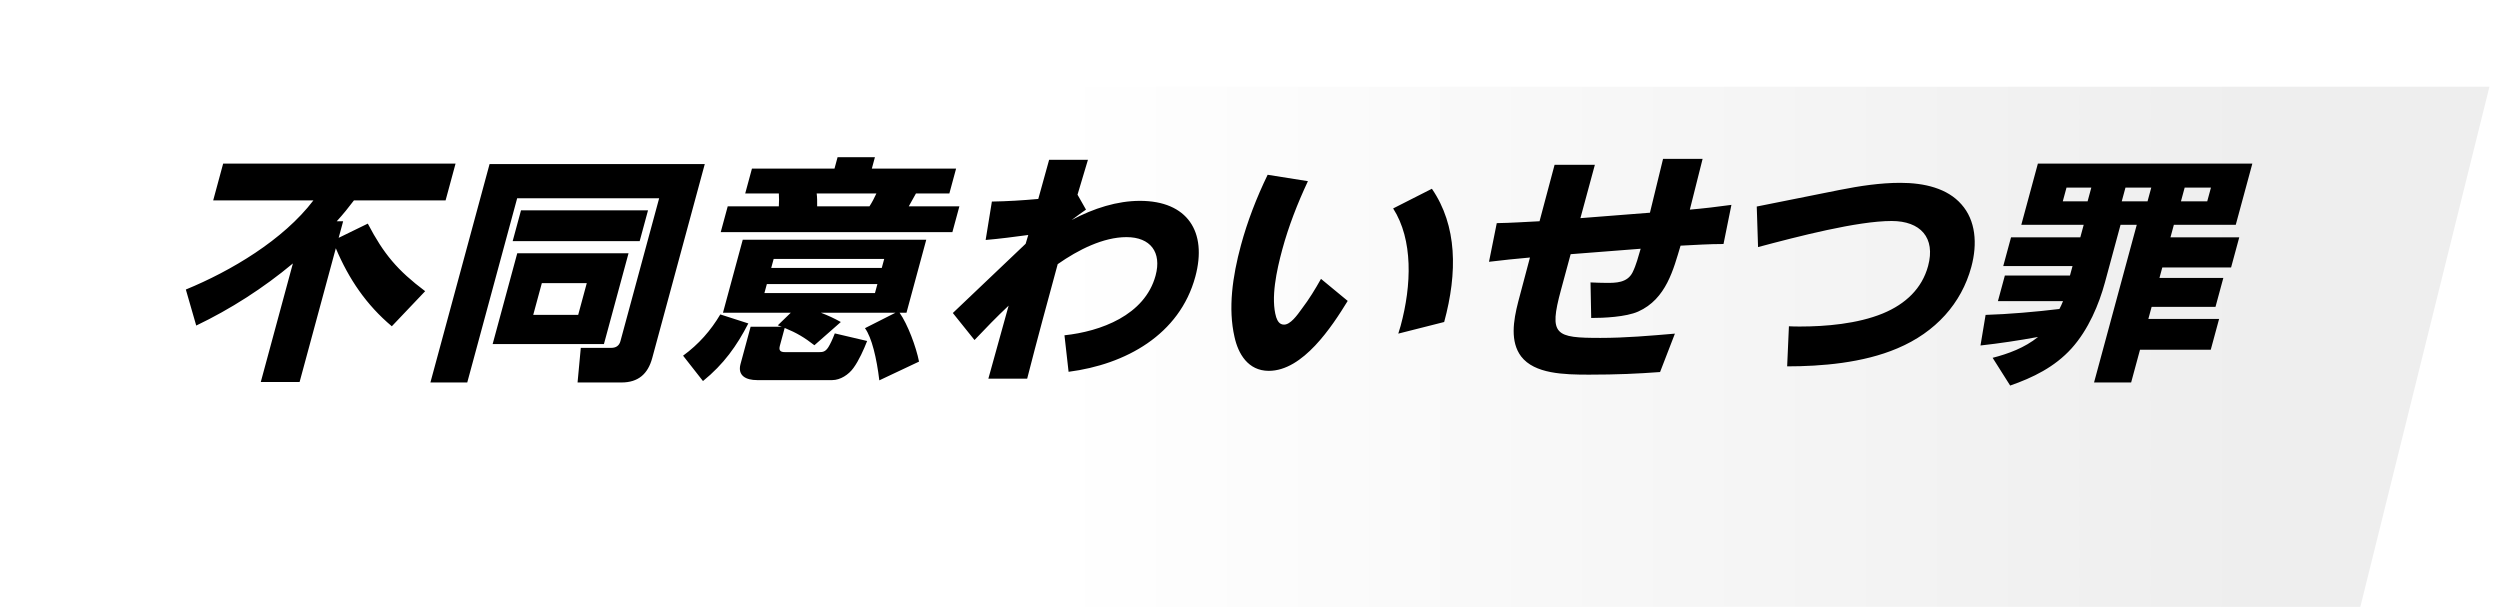
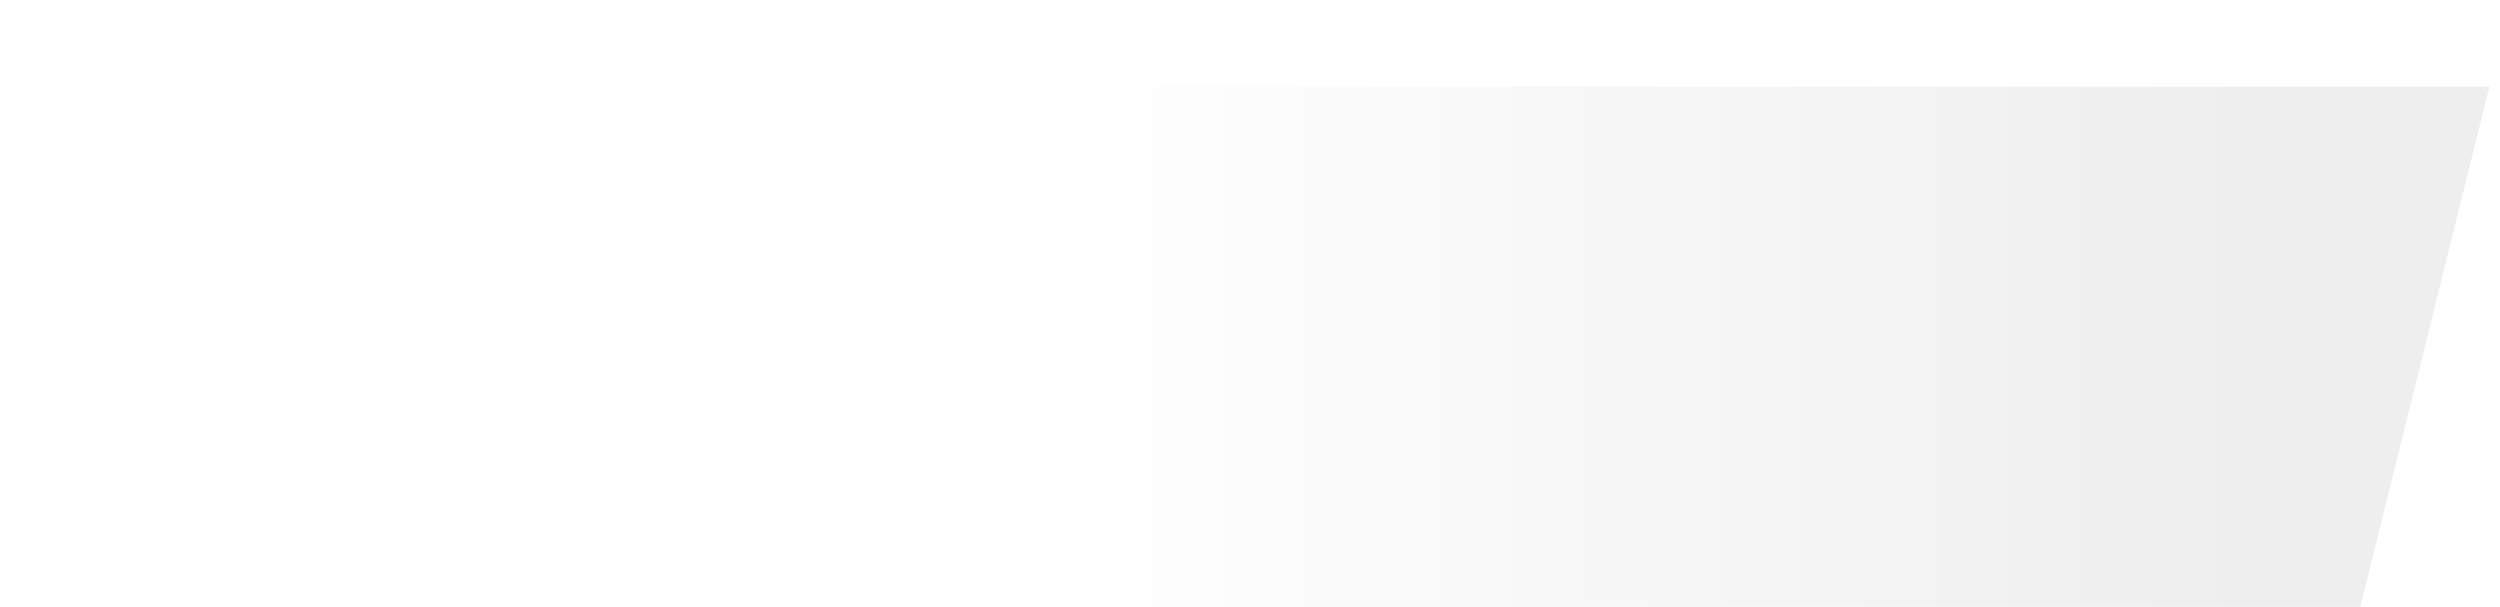
<svg xmlns="http://www.w3.org/2000/svg" width="173" height="42" viewBox="0 0 173 42" fill="none">
  <g filter="url(#filter0_d_400_369)">
    <path d="M9.205 0H168.269L159.333 36H0.269L9.205 0Z" fill="url(#paint0_linear_400_369)" />
  </g>
-   <path d="M23.239 17.18L20.732 26.434H18.046L20.268 18.23C18.225 19.937 15.942 21.397 13.579 22.529L12.86 20.035C15.978 18.755 19.604 16.606 21.689 13.866H14.753L15.442 11.322H31.524L30.835 13.866H24.494C24.123 14.358 23.739 14.834 23.304 15.31H23.746L23.435 16.458L25.452 15.474C26.549 17.574 27.5 18.706 29.421 20.15L27.114 22.578C25.355 21.102 24.14 19.313 23.239 17.18ZM45.614 13.718H35.788L32.334 26.467H29.784L33.878 11.355H48.77L45.134 24.777C44.836 25.877 44.166 26.467 43.01 26.467H39.967L40.191 24.072H42.299C42.605 24.072 42.844 23.94 42.933 23.612L45.614 13.718ZM36.054 14.555H44.843L44.265 16.688H35.476L36.054 14.555ZM35.794 17.525H43.495L41.792 23.809H34.091L35.794 17.525ZM40.605 19.592H37.495L36.899 21.791H40.01L40.605 19.592ZM57.96 10.879H60.544L60.331 11.667H66.162L65.695 13.39H63.383C63.218 13.685 63.053 13.98 62.888 14.276H66.39L65.905 16.064H49.874L50.359 14.276H53.895C53.911 13.964 53.919 13.685 53.897 13.39H51.568L52.035 11.667H57.747L57.96 10.879ZM60.646 13.39H56.515C56.554 13.685 56.546 13.964 56.547 14.276H60.168C60.341 14.013 60.519 13.669 60.646 13.39ZM54.721 21.643H50.029L51.398 16.59H64.097L62.728 21.643H62.252C62.816 22.447 63.397 24.006 63.597 25.023L60.849 26.32C60.667 24.794 60.327 23.35 59.855 22.71L61.963 21.643H56.812C57.319 21.84 57.712 22.021 58.185 22.283L56.356 23.891C55.682 23.366 55.142 23.038 54.3 22.693L53.967 23.924C53.878 24.252 54 24.367 54.323 24.367H56.686C56.924 24.367 57.115 24.351 57.323 24.023C57.444 23.826 57.593 23.53 57.768 23.071L60.006 23.596C59.782 24.17 59.433 24.958 59.057 25.466C58.728 25.926 58.15 26.303 57.589 26.303H52.387C51.639 26.303 51.022 26.008 51.245 25.188L51.943 22.611H54.102C54.008 22.578 53.915 22.546 53.822 22.513L54.721 21.643ZM61.187 17.919H53.537L53.368 18.542H61.018L61.187 17.919ZM60.716 19.658H53.066L52.897 20.281H60.547L60.716 19.658ZM51.784 22.382C50.992 23.924 50.084 25.204 48.646 26.369L47.269 24.613C48.349 23.826 49.185 22.874 49.845 21.758L51.784 22.382ZM74.156 15.228C75.687 14.407 77.321 13.899 78.885 13.899C82.166 13.899 83.56 16.032 82.716 19.149C81.626 23.169 77.892 25.22 73.946 25.729L73.661 23.202C76.147 22.939 79.22 21.824 79.967 19.067C80.402 17.459 79.616 16.409 77.95 16.409C76.352 16.409 74.62 17.279 73.193 18.279C72.842 19.576 72.491 20.872 72.139 22.168C71.775 23.514 71.427 24.859 71.08 26.205H68.394L69.797 21.151C68.976 21.922 68.197 22.726 67.436 23.53L65.936 21.66L70.975 16.868L71.156 16.261C70.168 16.393 69.181 16.524 68.207 16.606L68.638 13.948C69.696 13.931 70.768 13.866 71.849 13.767L72.599 11.06H75.285C75.05 11.864 74.799 12.668 74.564 13.472L75.151 14.506C74.816 14.735 74.478 14.982 74.156 15.228ZM87.721 12.094L90.508 12.537C89.784 14.079 89.166 15.671 88.739 17.246C88.339 18.723 87.921 20.642 88.313 21.955C88.4 22.201 88.532 22.464 88.856 22.464C89.297 22.464 89.76 21.824 90.088 21.364C90.589 20.708 91.018 20.002 91.413 19.297L93.261 20.823C92.165 22.611 90.165 25.663 87.802 25.663C86.356 25.663 85.678 24.465 85.428 23.317C84.976 21.348 85.287 19.133 85.874 16.967C86.318 15.326 86.95 13.685 87.721 12.094ZM99.087 13.062C100.841 15.621 100.867 18.854 99.937 22.283L96.761 23.087C96.81 22.907 96.876 22.726 96.925 22.546C97.69 19.724 97.791 16.59 96.406 14.424L99.087 13.062ZM114.176 14.719L115.083 10.994H117.82L116.937 14.506C117.894 14.424 118.86 14.309 119.814 14.177L119.267 16.885C118.281 16.885 117.277 16.951 116.295 17C115.808 18.608 115.312 20.692 113.359 21.561C112.509 21.939 110.961 22.004 110.111 22.004L110.064 19.543C110.433 19.559 110.803 19.576 111.177 19.576C111.806 19.576 112.605 19.576 112.971 18.854C113.232 18.329 113.37 17.755 113.534 17.213L108.689 17.59L108.018 20.068C107.168 23.202 107.613 23.383 110.758 23.383C112.458 23.383 114.181 23.235 115.904 23.087L114.877 25.745C113.35 25.86 111.887 25.926 109.966 25.926C108.232 25.926 106.189 25.877 105.26 24.662C104.498 23.645 104.715 22.218 105.063 20.872L105.873 17.82C104.932 17.902 103.988 18.001 103.039 18.116L103.576 15.441C104.567 15.425 105.553 15.359 106.536 15.31L107.577 11.404H110.365L109.365 15.096L114.176 14.719ZM121.567 14.292L127.302 13.144C128.703 12.865 130.121 12.652 131.498 12.652C133.164 12.652 134.762 13.029 135.734 14.145C136.712 15.244 136.854 16.852 136.414 18.476C135.734 20.987 133.95 22.989 131.302 24.105C128.918 25.122 126.017 25.352 123.671 25.352L123.793 22.578C124.061 22.595 124.333 22.595 124.588 22.595C126.305 22.595 128.53 22.415 130.289 21.692C131.878 21.036 133.005 19.953 133.423 18.411C133.956 16.442 132.89 15.293 130.901 15.293C128.538 15.293 124.424 16.36 121.657 17.098L121.567 14.292ZM144.192 15.556H139.874L141.021 11.322H155.862L154.715 15.556H150.431L150.196 16.425H154.956L154.391 18.509H149.631L149.435 19.231H153.855L153.313 21.233H148.893L148.666 22.07H153.562L152.984 24.203H148.088L147.475 26.467H144.908L147.864 15.556H146.742L145.662 19.543C145.253 21.053 144.522 22.808 143.355 24.105C142.188 25.401 140.662 26.139 139.104 26.681L137.89 24.761C138.969 24.482 140.1 24.072 141.035 23.317C139.694 23.563 138.382 23.76 137.05 23.908L137.403 21.791C138.997 21.742 140.895 21.578 142.512 21.381C142.612 21.2 142.664 21.069 142.761 20.839H138.256L138.736 19.067H143.241L143.419 18.411H138.625L139.163 16.425H143.957L144.192 15.556ZM144.72 12.98H143.003L142.745 13.931H144.462L144.72 12.98ZM148.868 12.98H147.083L146.825 13.931H148.61L148.868 12.98ZM152.999 12.98H151.18L150.922 13.931H152.741L152.999 12.98Z" fill="black" />
  <defs>
    <filter id="filter0_d_400_369" x="0.269" y="0" width="172" height="42" filterUnits="userSpaceOnUse" color-interpolation-filters="sRGB">
      <feFlood flood-opacity="0" result="BackgroundImageFix" />
      <feColorMatrix in="SourceAlpha" type="matrix" values="0 0 0 0 0 0 0 0 0 0 0 0 0 0 0 0 0 0 127 0" result="hardAlpha" />
      <feOffset dx="4" dy="6" />
      <feComposite in2="hardAlpha" operator="out" />
      <feColorMatrix type="matrix" values="0 0 0 0 0 0 0 0 0 0 0 0 0 0 0 0 0 0 0.7 0" />
      <feBlend mode="normal" in2="BackgroundImageFix" result="effect1_dropShadow_400_369" />
      <feBlend mode="normal" in="SourceGraphic" in2="effect1_dropShadow_400_369" result="shape" />
    </filter>
    <linearGradient id="paint0_linear_400_369" x1="0.269" y1="18" x2="152.184" y2="18" gradientUnits="userSpaceOnUse">
      <stop offset="0.45" stop-color="white" />
      <stop offset="1" stop-color="#EEEEEE" />
    </linearGradient>
  </defs>
</svg>